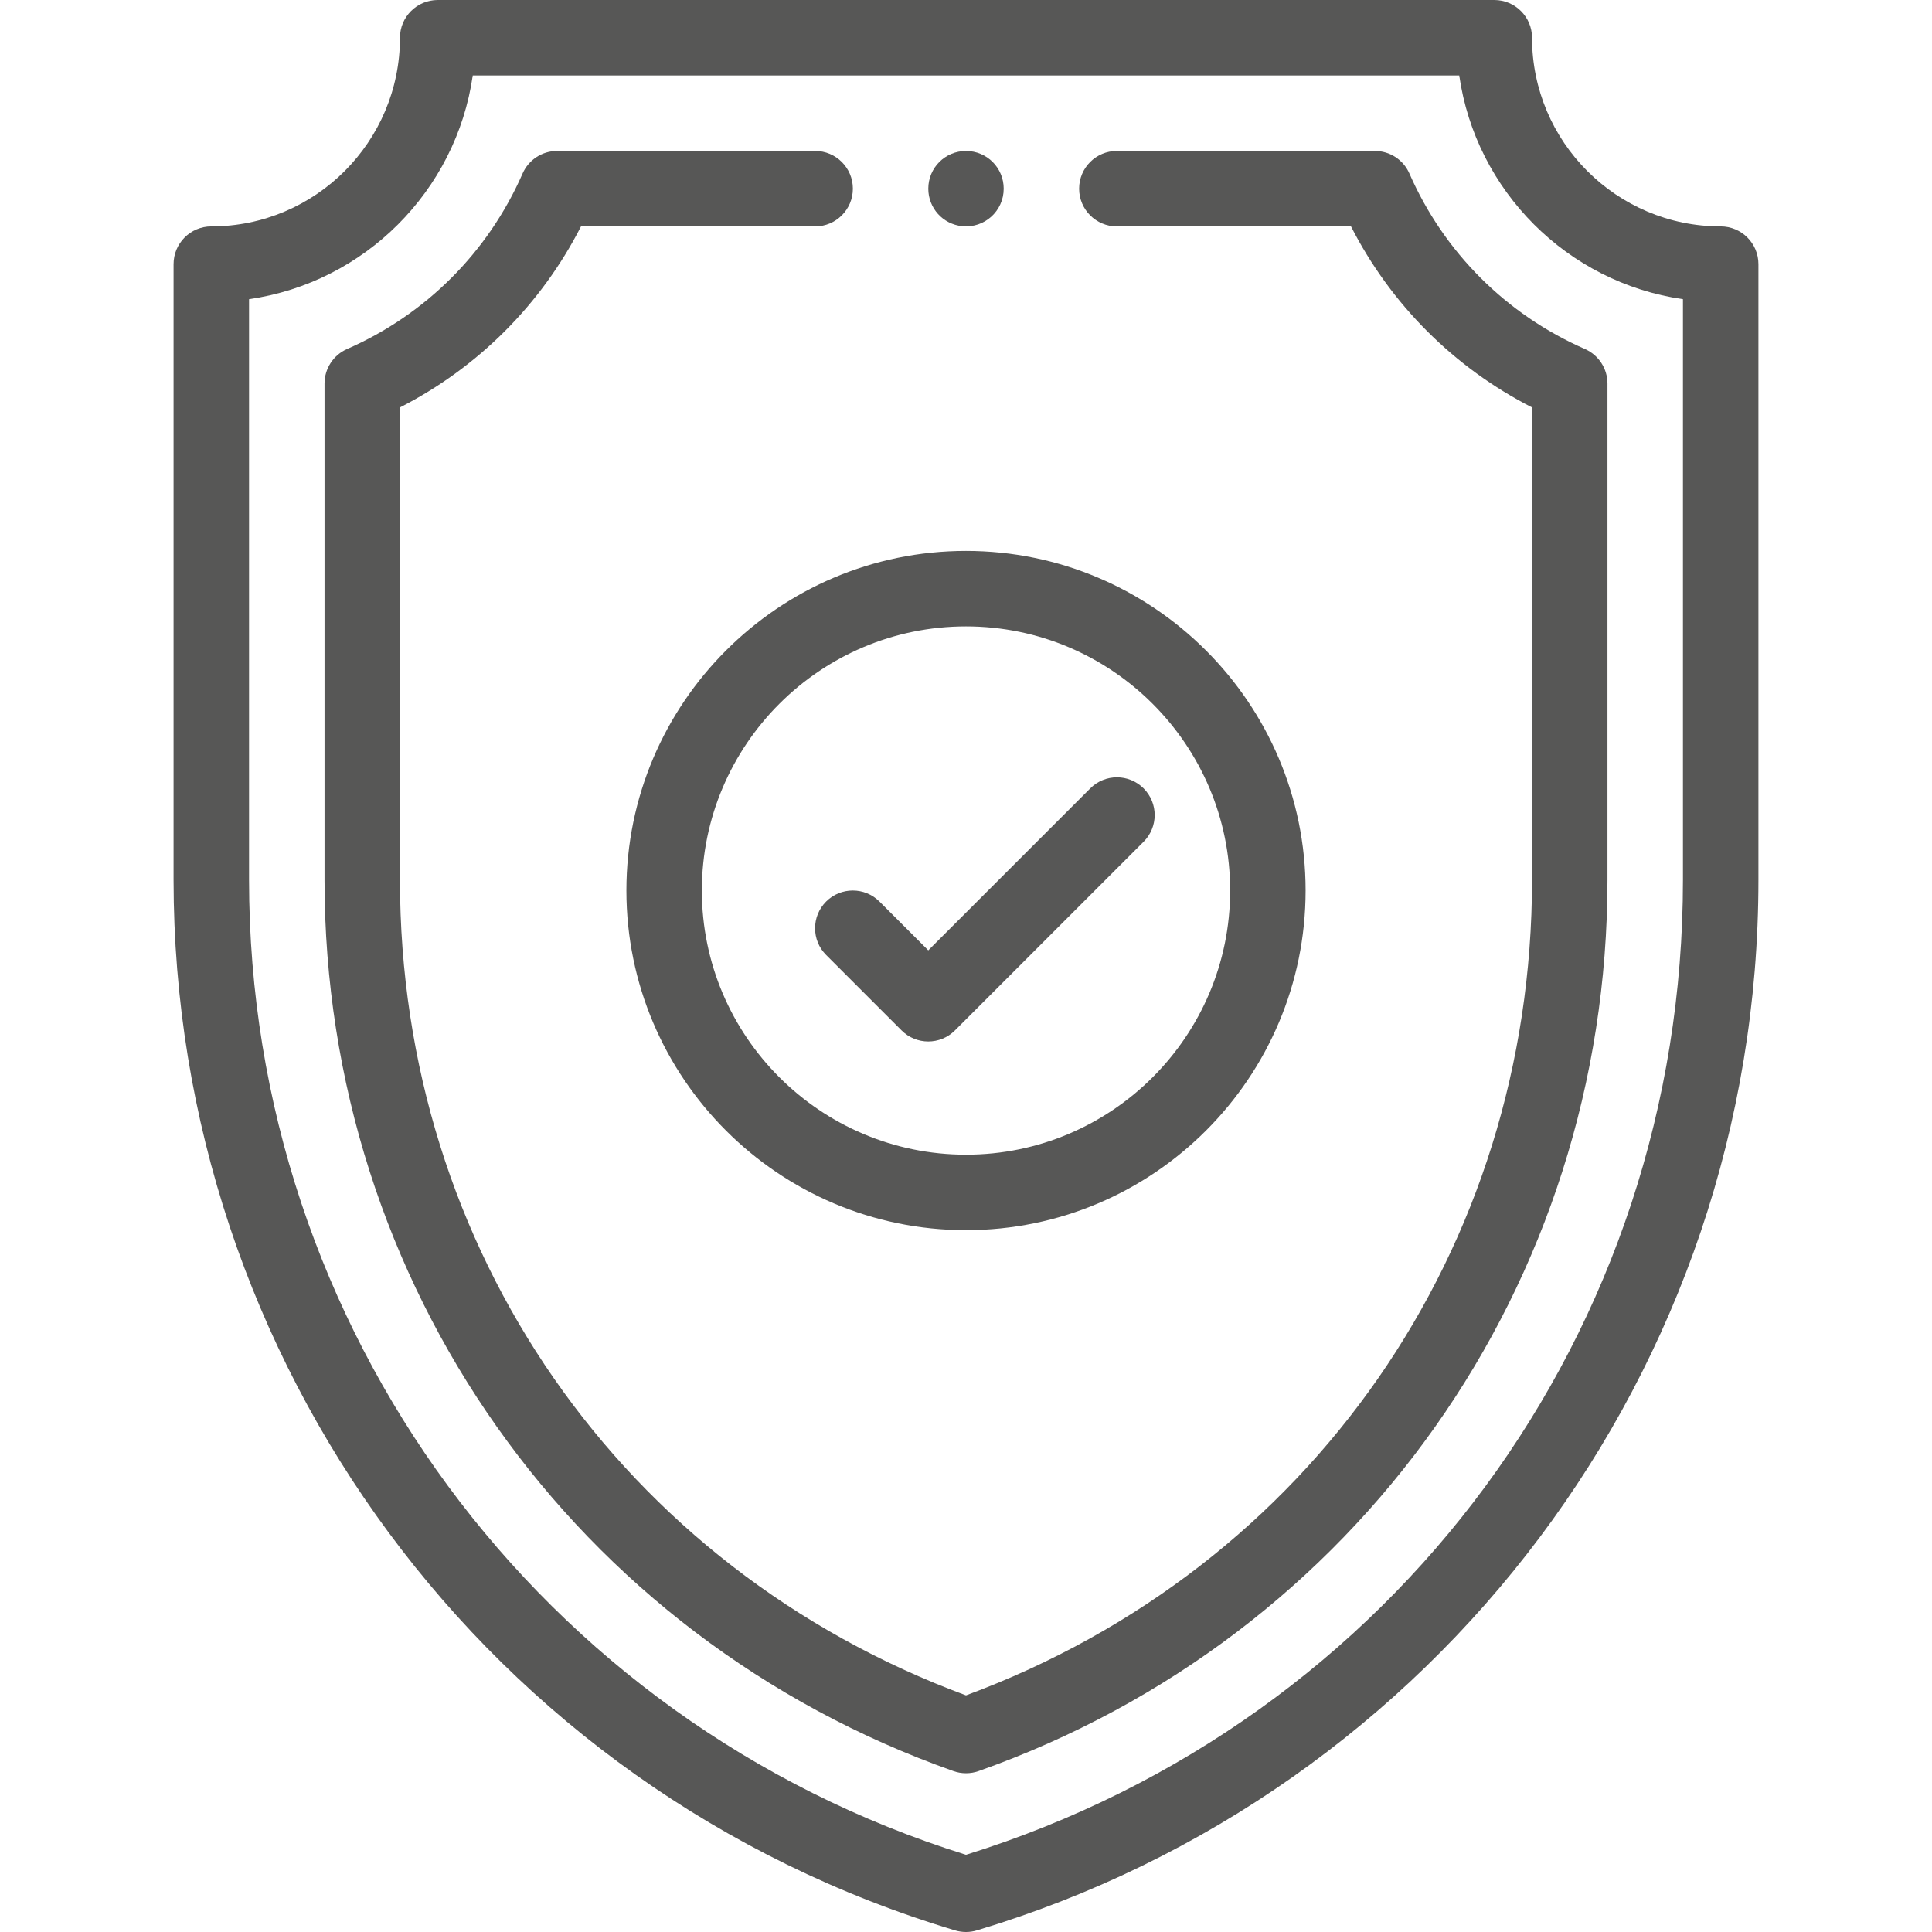
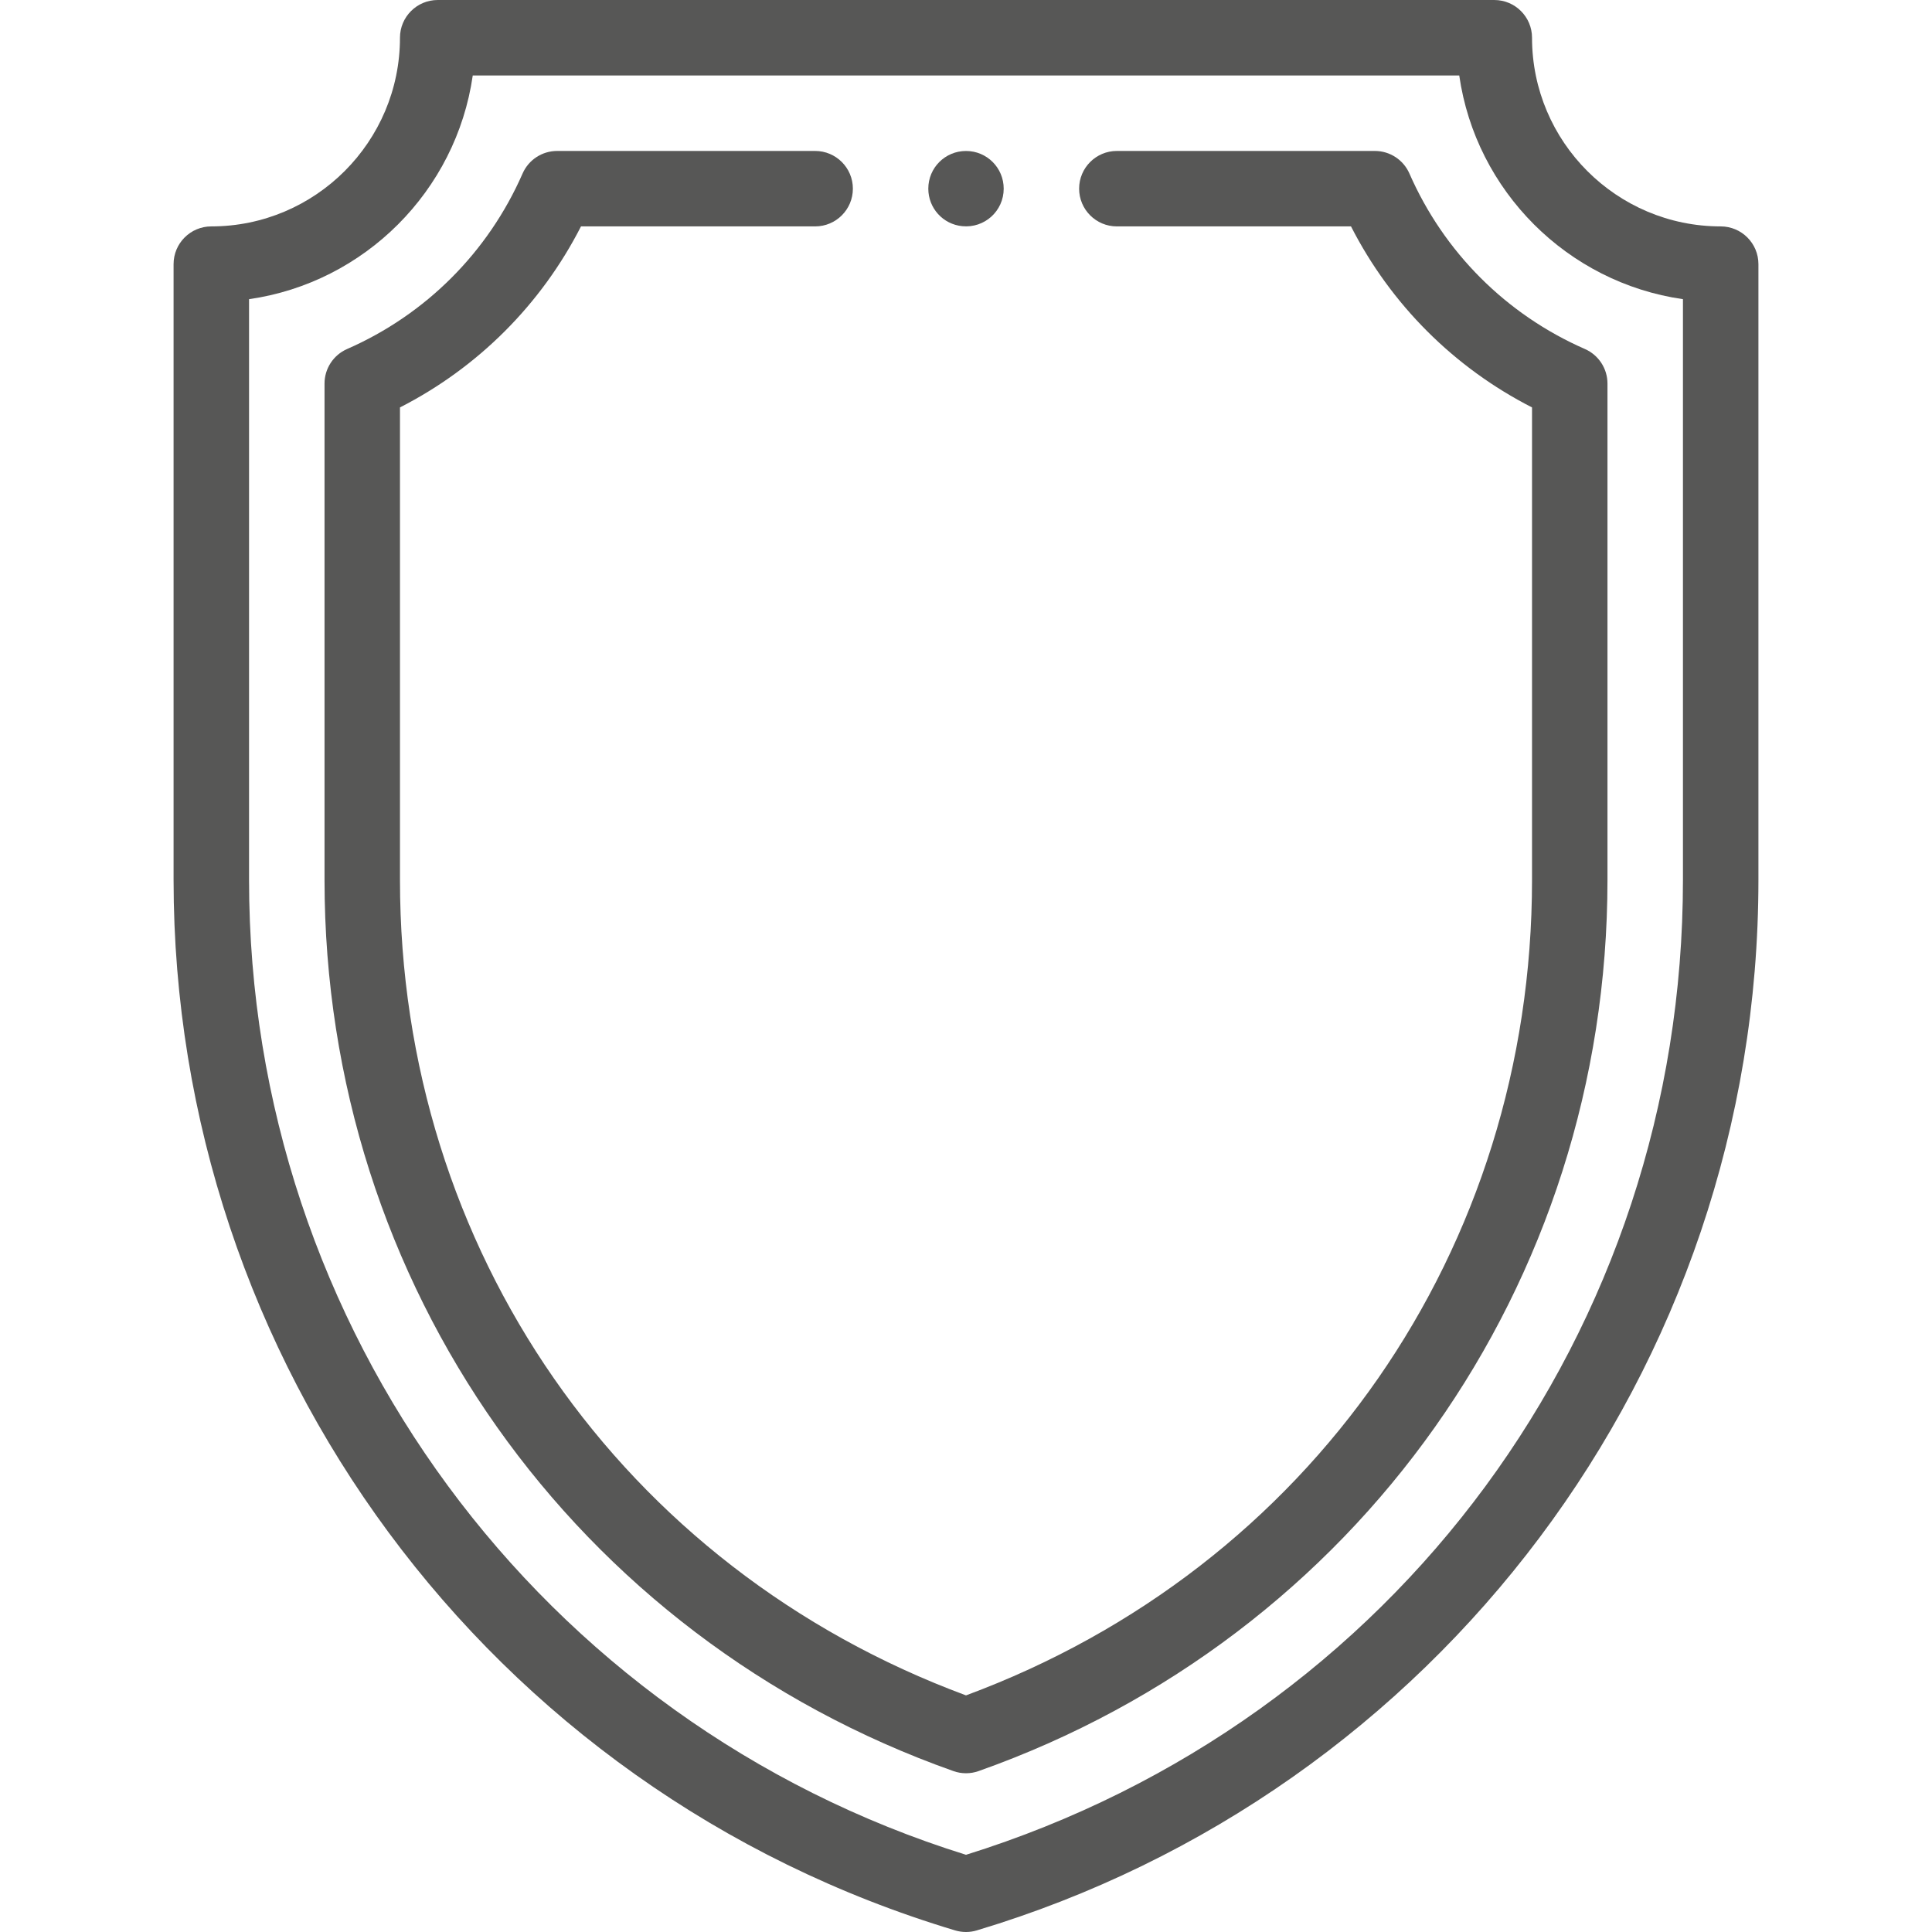
<svg xmlns="http://www.w3.org/2000/svg" width="76" height="76" viewBox="0 0 76 76" fill="none">
  <path d="M38 5.939C37.178 5.939 36.517 6.601 36.517 7.422C36.517 8.186 37.092 8.822 37.852 8.897C38.731 8.984 39.483 8.299 39.483 7.422C39.483 6.6 38.821 5.939 38 5.939Z" fill="#575756" />
  <path d="M67.688 8.906C63.595 8.906 60.266 5.577 60.266 1.484C60.266 0.665 59.601 0 58.781 0H17.219C16.399 0 15.734 0.665 15.734 1.484C15.734 5.577 12.405 8.906 8.312 8.906C7.493 8.906 6.828 9.571 6.828 10.391V34.614C6.828 53.492 19.133 70.408 37.574 75.938C37.713 75.979 37.856 76 38 76C38.144 76 38.288 75.979 38.426 75.937C56.468 70.525 69.172 53.905 69.172 34.614V10.391C69.172 9.571 68.507 8.906 67.688 8.906ZM66.203 34.614C66.203 52.345 54.889 67.7 38 72.963C21.246 67.742 9.797 52.248 9.797 34.614V11.769C14.341 11.117 17.945 7.513 18.597 2.969H57.403C58.055 7.513 61.659 11.117 66.203 11.769V34.614Z" fill="#575756" />
  <path d="M62.346 13.729C59.25 12.373 56.799 9.922 55.443 6.826C55.206 6.286 54.673 5.938 54.083 5.938H43.934C43.115 5.938 42.45 6.602 42.45 7.422C42.45 8.242 43.115 8.906 43.934 8.906H53.145C54.713 11.976 57.196 14.459 60.266 16.027V34.614C60.266 49.141 51.545 61.675 38 66.692C24.455 61.675 15.734 49.141 15.734 34.614V16.027C18.804 14.459 21.287 11.976 22.855 8.906H32.066C32.885 8.906 33.55 8.242 33.55 7.422C33.55 6.602 32.885 5.938 32.066 5.938H21.917C21.327 5.938 20.794 6.286 20.557 6.826C19.201 9.922 16.75 12.373 13.655 13.729C13.115 13.966 12.766 14.499 12.766 15.089V34.614C12.766 50.529 22.609 64.399 37.505 69.67C37.665 69.727 37.832 69.755 38 69.755C38.168 69.755 38.335 69.727 38.495 69.67C53.379 64.403 63.234 50.541 63.234 34.614V15.089C63.234 14.499 62.885 13.966 62.346 13.729Z" fill="#575756" />
-   <path d="M38 21.672C30.634 21.672 24.641 27.665 24.641 35.031C24.641 42.398 30.634 48.391 38 48.391C45.366 48.391 51.359 42.398 51.359 35.031C51.359 27.665 45.366 21.672 38 21.672ZM38 45.422C32.271 45.422 27.609 40.761 27.609 35.031C27.609 29.302 32.271 24.641 38 24.641C43.729 24.641 48.391 29.302 48.391 35.031C48.391 40.761 43.729 45.422 38 45.422Z" fill="#575756" />
-   <path d="M44.987 31.013C44.407 30.433 43.468 30.433 42.888 31.013L36.516 37.385L34.597 35.466C34.017 34.886 33.077 34.886 32.497 35.466C31.918 36.046 31.918 36.986 32.497 37.565L35.466 40.534C35.756 40.824 36.136 40.969 36.516 40.969C36.896 40.969 37.275 40.824 37.565 40.534L44.987 33.112C45.567 32.532 45.567 31.593 44.987 31.013Z" fill="#575756" />
</svg>